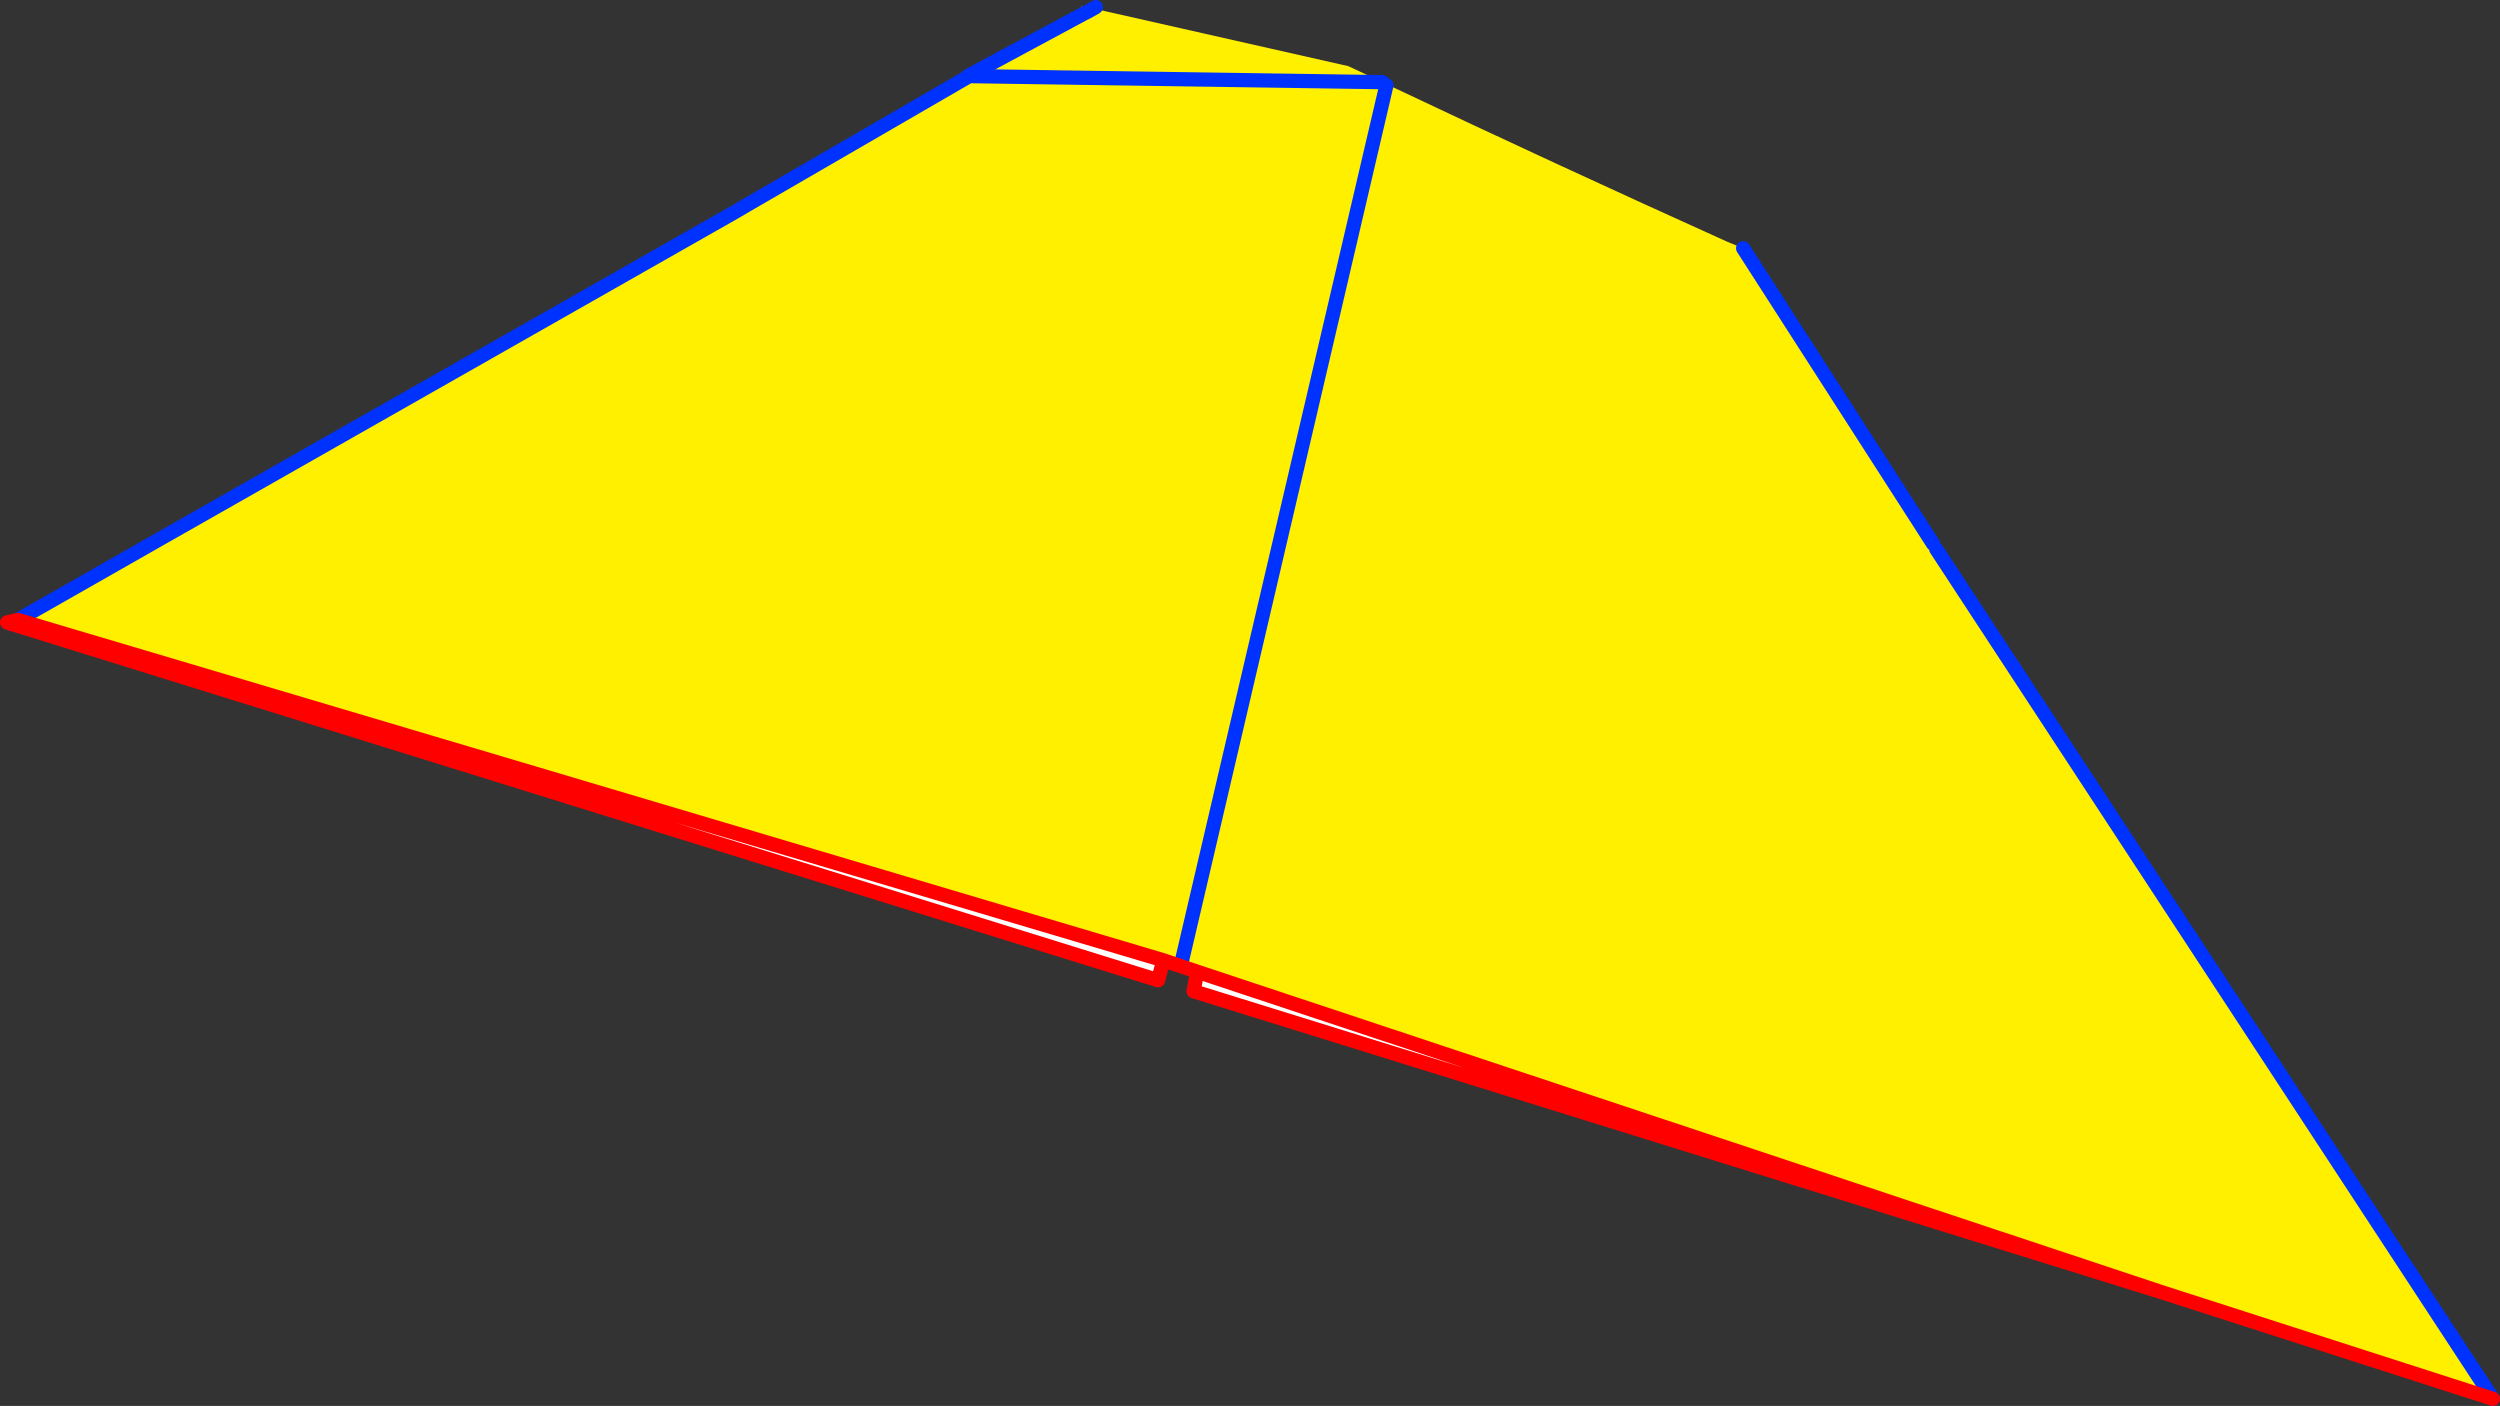
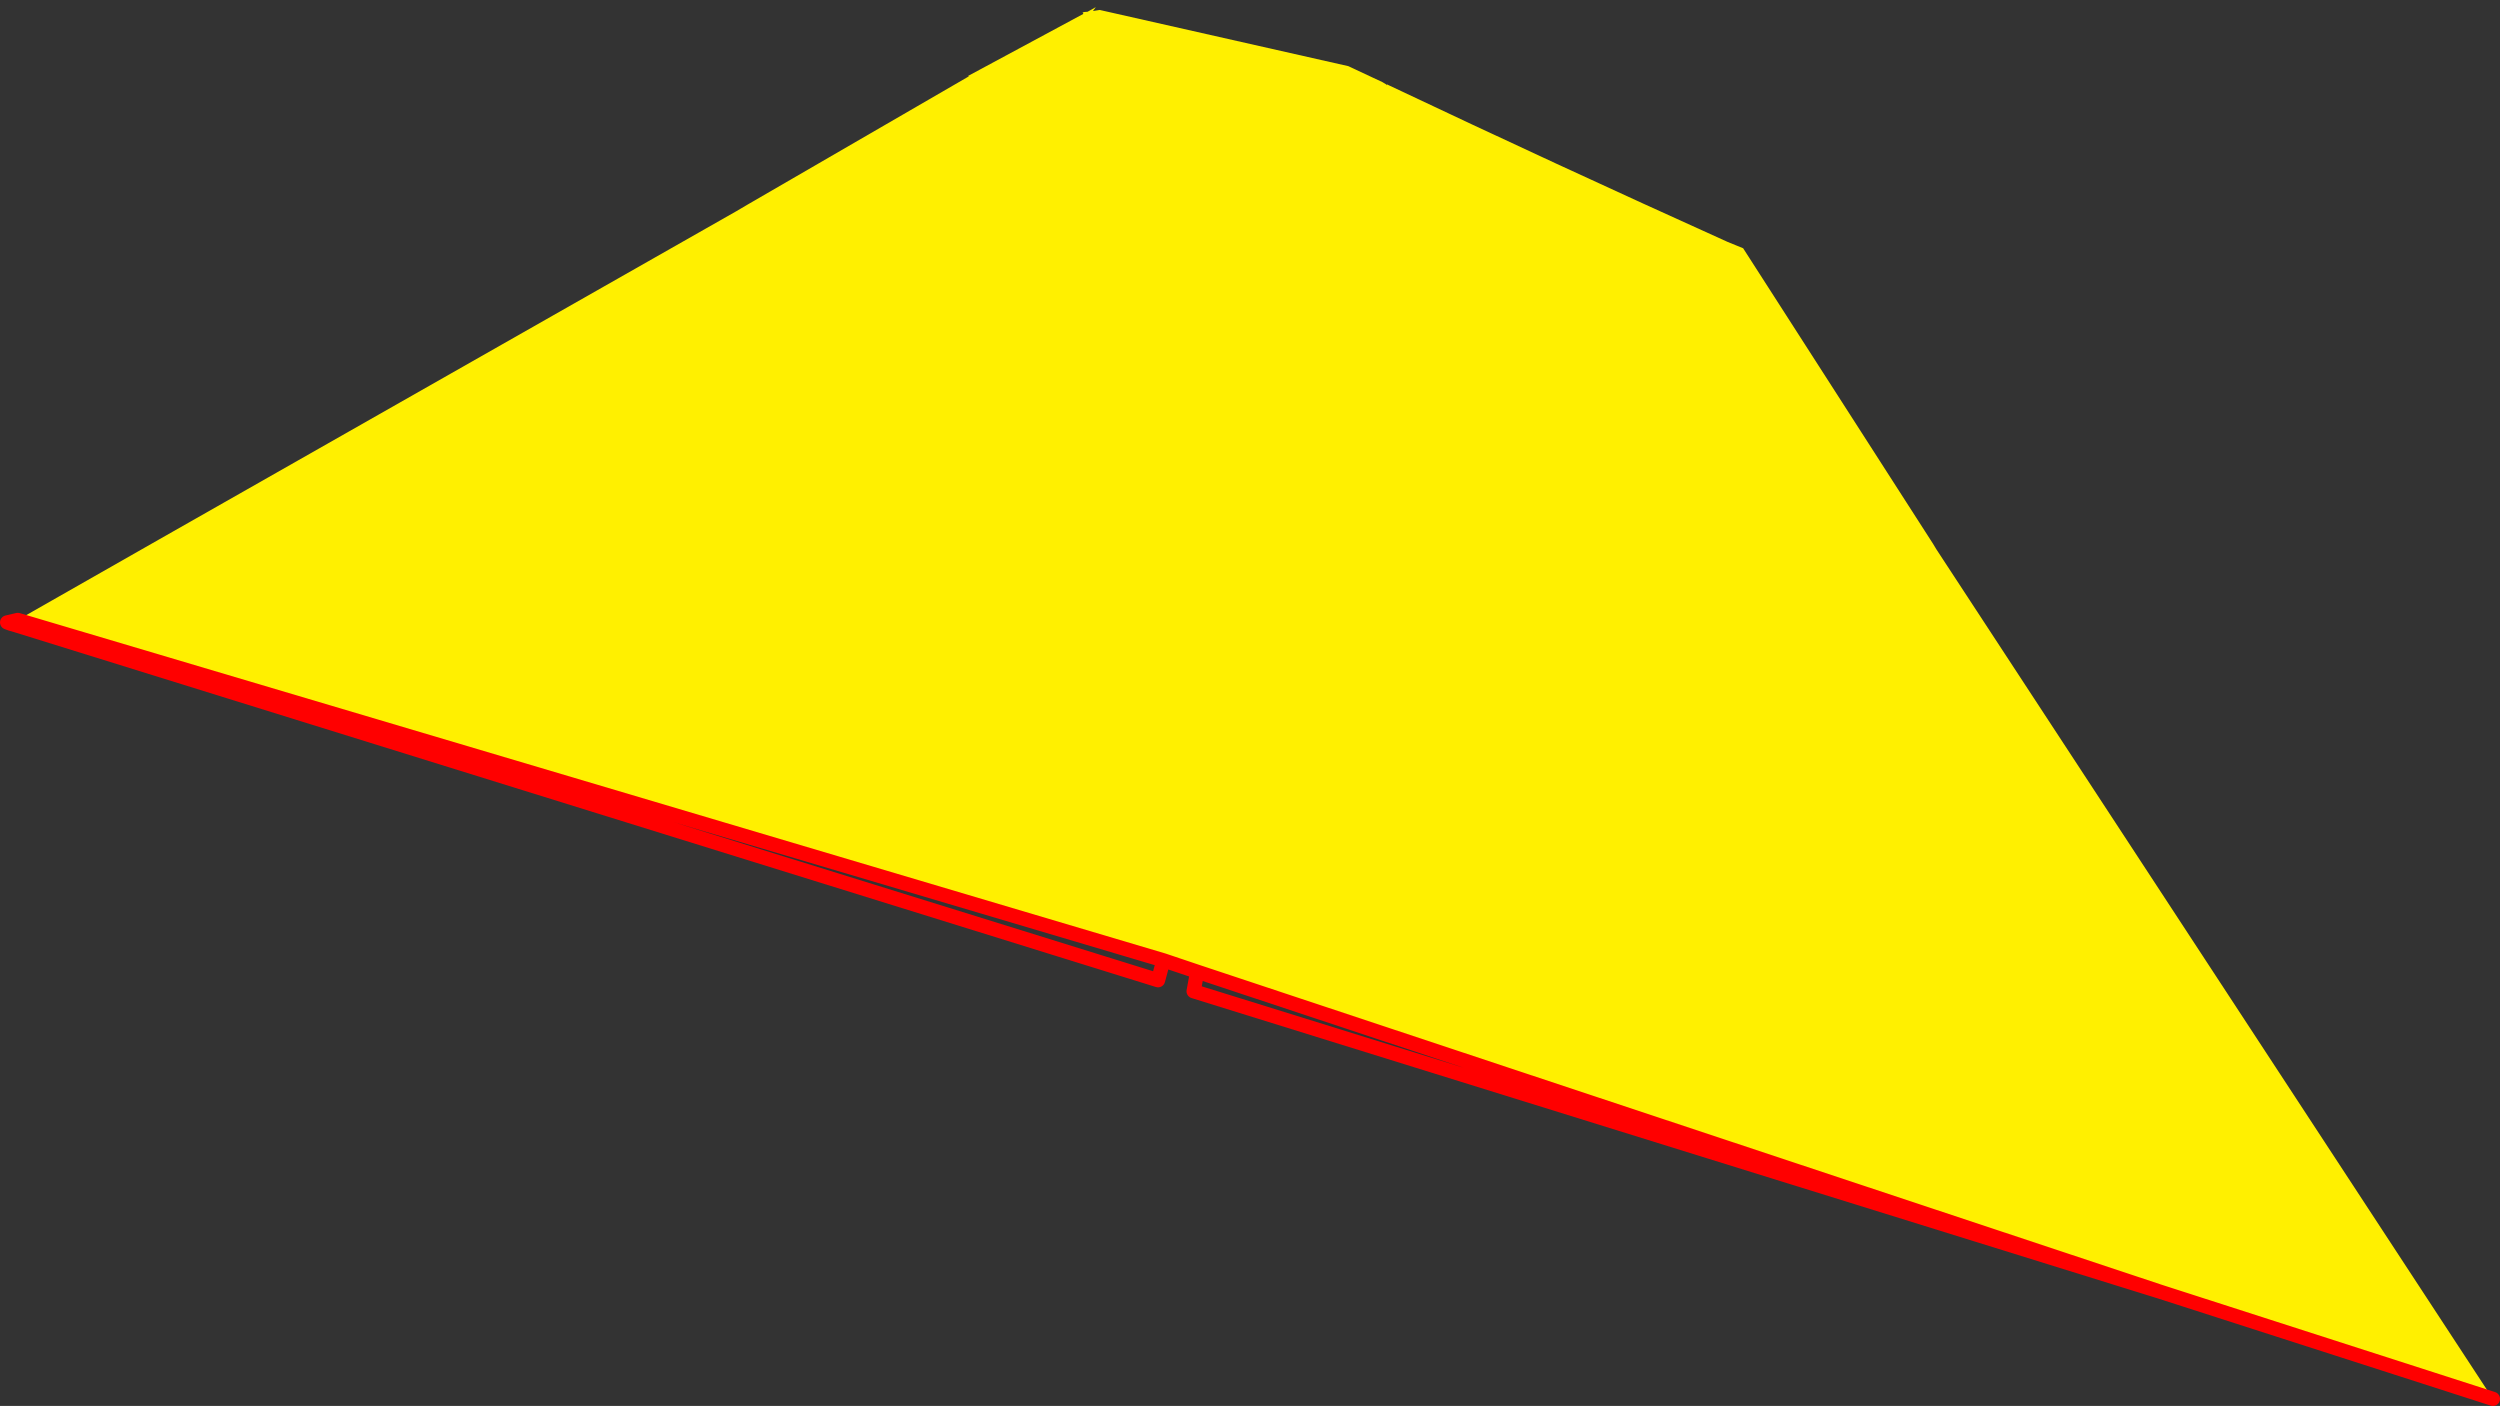
<svg xmlns="http://www.w3.org/2000/svg" height="197.65px" width="351.45px">
  <rect width="100%" height="100%" fill="#333333" stroke="none" />
  <g transform="matrix(1.0, 0.0, 0.0, 1.0, -169.55, -208.4)">
    <path d="M364.5 220.25 Q388.35 231.55 412.4 242.4 L414.6 243.3 441.3 284.85 441.75 285.6 520.0 405.05 473.1 389.95 337.85 345.0 333.1 343.4 172.05 295.55 191.8 284.3 273.05 238.1 274.75 237.1 305.55 219.25 305.8 219.1 305.6 219.1 321.85 210.35 321.75 210.15 321.75 210.1 321.8 210.15 321.85 210.15 321.85 210.1 322.45 210.05 323.6 209.4 323.2 209.95 324.15 209.8 359.1 217.7 363.9 219.95 364.4 220.25 364.45 220.4 364.5 220.25 M335.65 343.7 L364.45 220.4 335.65 343.7 M339.35 339.9 L339.1 340.95 339.35 339.9 M322.45 210.05 L321.85 210.35 322.45 210.05 M305.8 219.1 L363.9 219.95 305.8 219.1" fill="#fff000" fill-rule="evenodd" stroke="none" />
-     <path d="M364.5 220.25 L364.45 220.4 364.45 220.25 364.5 220.25 M473.1 389.95 L337.35 347.75 337.85 345.0 473.1 389.95 M333.1 343.4 L332.35 346.2 171.8 296.3 172.05 295.55 333.1 343.4 M321.75 210.15 L321.7 210.15 321.7 210.1 321.75 210.1 321.7 209.7 321.75 209.75 321.8 210.05 321.85 210.1 321.85 210.15 321.8 210.15 321.75 210.1 321.75 210.15 M339.35 339.9 L339.1 340.95 339.35 339.9 M321.65 209.5 L321.6 209.15 321.7 209.45 321.7 209.5 321.65 209.5" fill="#ffffff" fill-rule="evenodd" stroke="none" />
-     <path d="M364.45 220.4 L335.65 343.7 M441.75 285.6 L520.0 405.05 M172.05 295.55 L191.8 284.3 273.05 238.1 274.75 237.1 305.55 219.25 M305.8 219.1 L305.6 219.1 321.85 210.35 322.45 210.05 323.6 209.4 M414.6 243.3 L441.3 284.85 M171.1 296.1 L172.05 295.55 M363.9 219.95 L305.8 219.1" fill="none" stroke="#0032ff" stroke-linecap="round" stroke-linejoin="round" stroke-width="2.0" />
    <path d="M520.0 405.05 L473.1 389.95 337.35 347.75 337.85 345.0 333.1 343.4 332.35 346.2 171.8 296.3 171.1 296.1 170.55 295.9 172.05 295.55 333.1 343.4 M473.1 389.95 L337.85 345.0" fill="none" stroke="#ff0000" stroke-linecap="round" stroke-linejoin="round" stroke-width="2.0" />
  </g>
</svg>